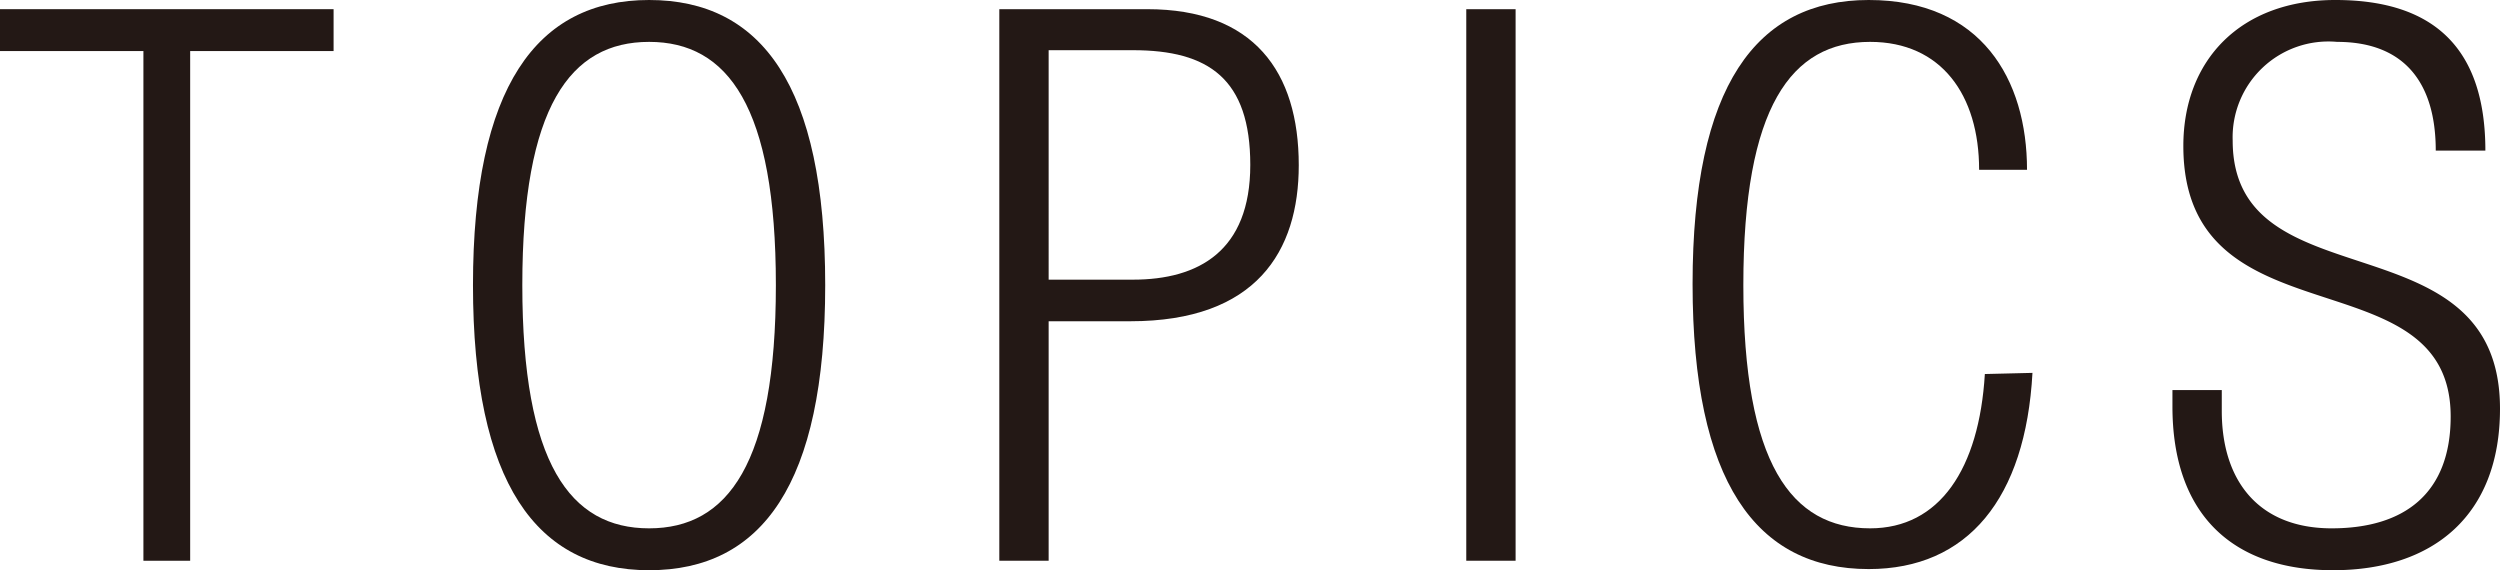
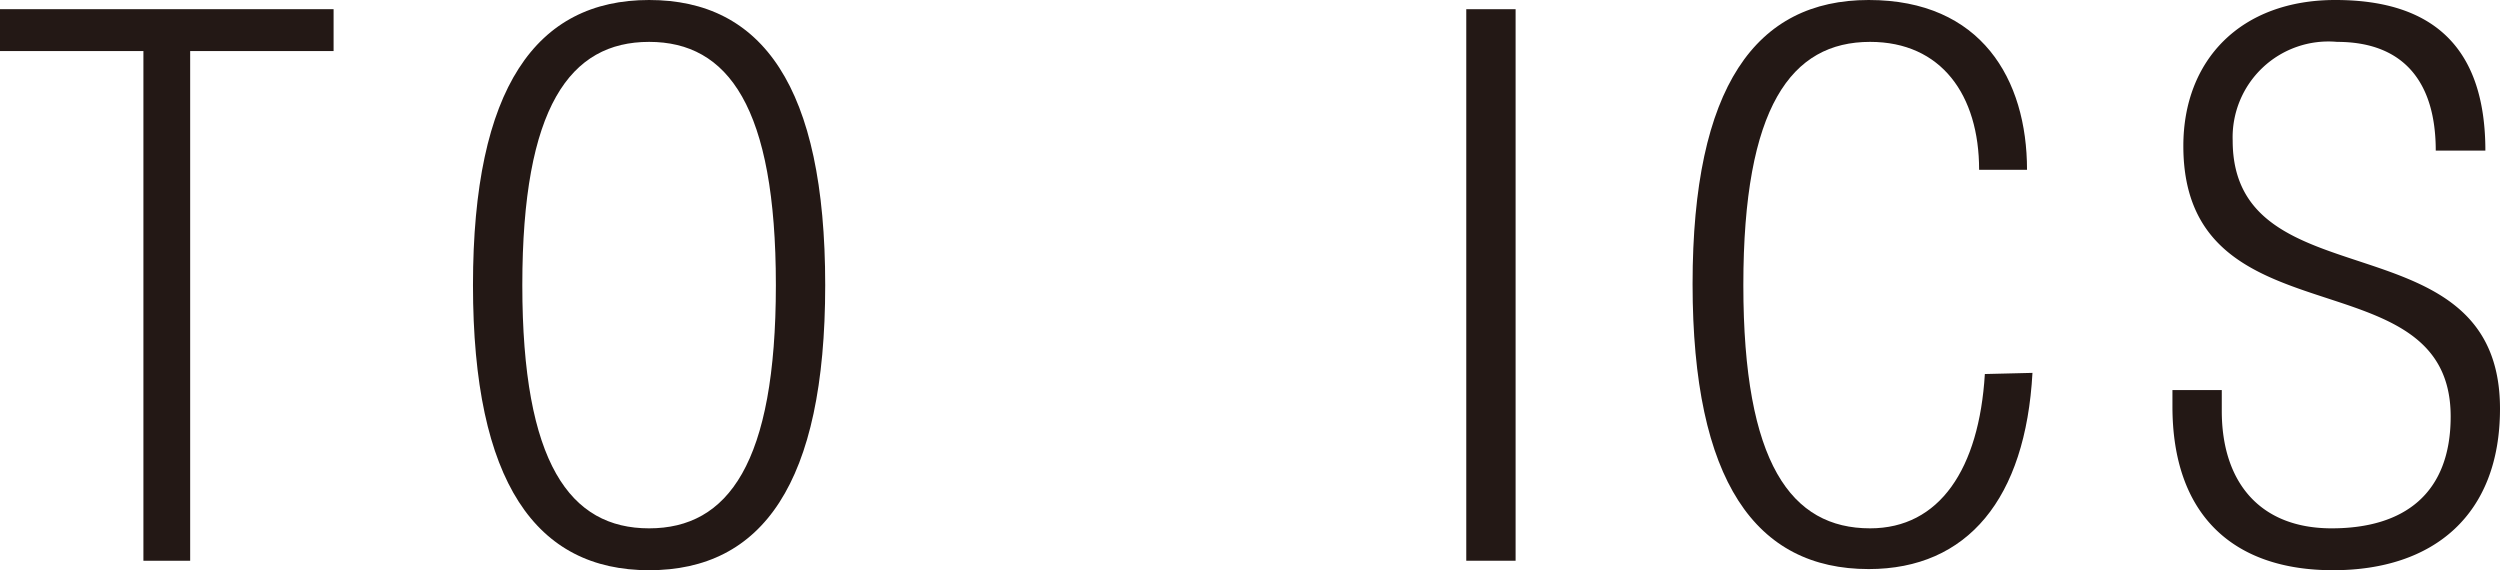
<svg xmlns="http://www.w3.org/2000/svg" viewBox="0 0 87.16 19.88">
  <defs>
    <style>.cls-1{fill:#231815;}</style>
  </defs>
  <title>ttl_topics</title>
  <g id="レイヤー_2" data-name="レイヤー 2">
    <g id="テキスト">
      <path class="cls-1" d="M5,1.78H0V.32H11.63V1.78h-5V19.55H5Z" />
      <path class="cls-1" d="M22.63,0c3.93,0,6.14,3,6.14,9.94s-2.21,9.94-6.14,9.94-6.14-3.05-6.14-9.94S18.7,0,22.63,0Zm0,18.42c2.75,0,4.42-2.26,4.42-8.48s-1.67-8.48-4.42-8.48-4.42,2.26-4.42,8.48S19.88,18.42,22.63,18.42Z" />
-       <path class="cls-1" d="M34.84.32H40c3.71,0,5.28,2.18,5.28,5.44,0,3-1.48,5.44-5.87,5.44H36.56v8.35H34.84Zm1.72,9.43H39.5c2.29,0,4.09-1,4.09-4s-1.45-4-4.09-4H36.56Z" />
      <path class="cls-1" d="M51.12.32h1.72V19.55H51.12Z" />
      <path class="cls-1" d="M70.86,13c-.24,4.38-2.26,6.84-5.71,6.84-3.93,0-6.14-3.05-6.14-9.94S61.22,0,65.15,0s5.52,2.77,5.52,5.92H69c0-2.61-1.32-4.46-3.8-4.46-2.75,0-4.42,2.26-4.42,8.48s1.67,8.48,4.42,8.48c2.42,0,3.8-2.07,4-5.38Z" />
      <path class="cls-1" d="M84.92,5.25c0-2.37-1.1-3.79-3.44-3.79A3.34,3.34,0,0,0,77.84,4.9c0,5.74,9.32,2.59,9.32,9.35,0,3.71-2.32,5.63-5.82,5.63s-5.6-1.94-5.6-5.71V13.6h1.72v.73c0,2.45,1.3,4.09,3.83,4.09s4.15-1.21,4.15-3.9c0-5.71-9.32-2.45-9.32-9.43,0-3,2-5.09,5.3-5.09C85,0,86.65,1.83,86.65,5.25Z" />
    </g>
  </g>
</svg>